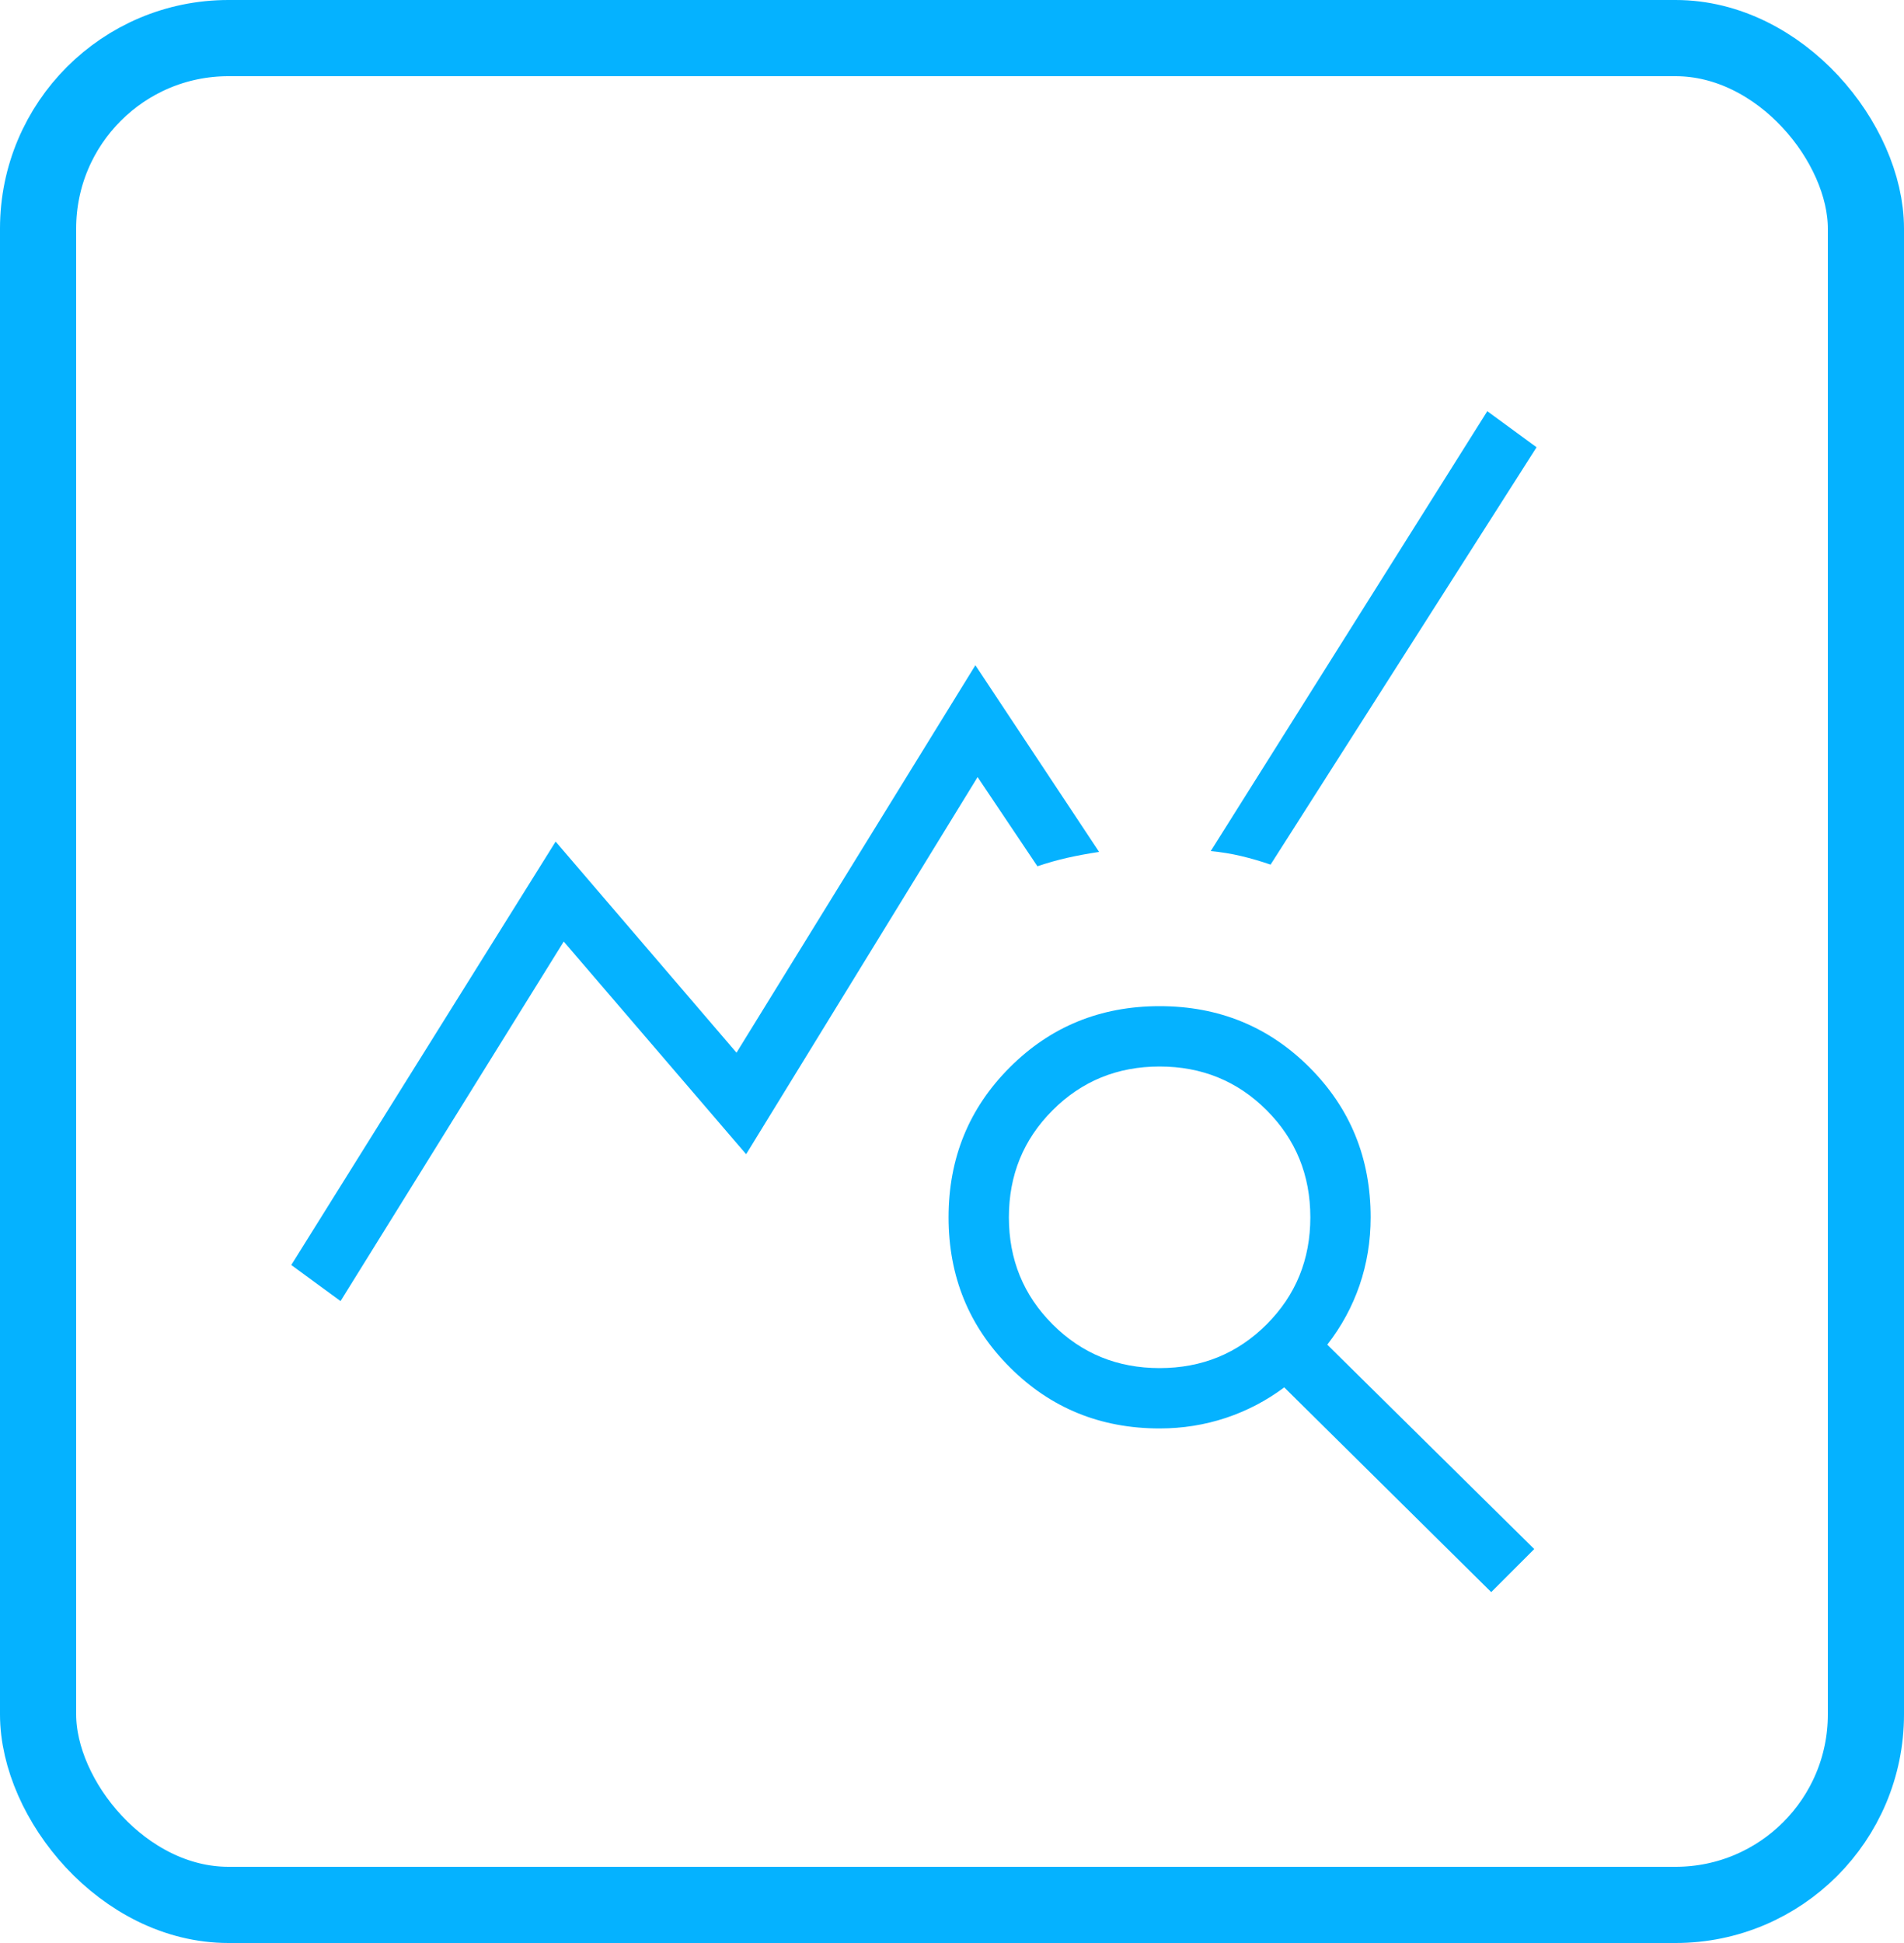
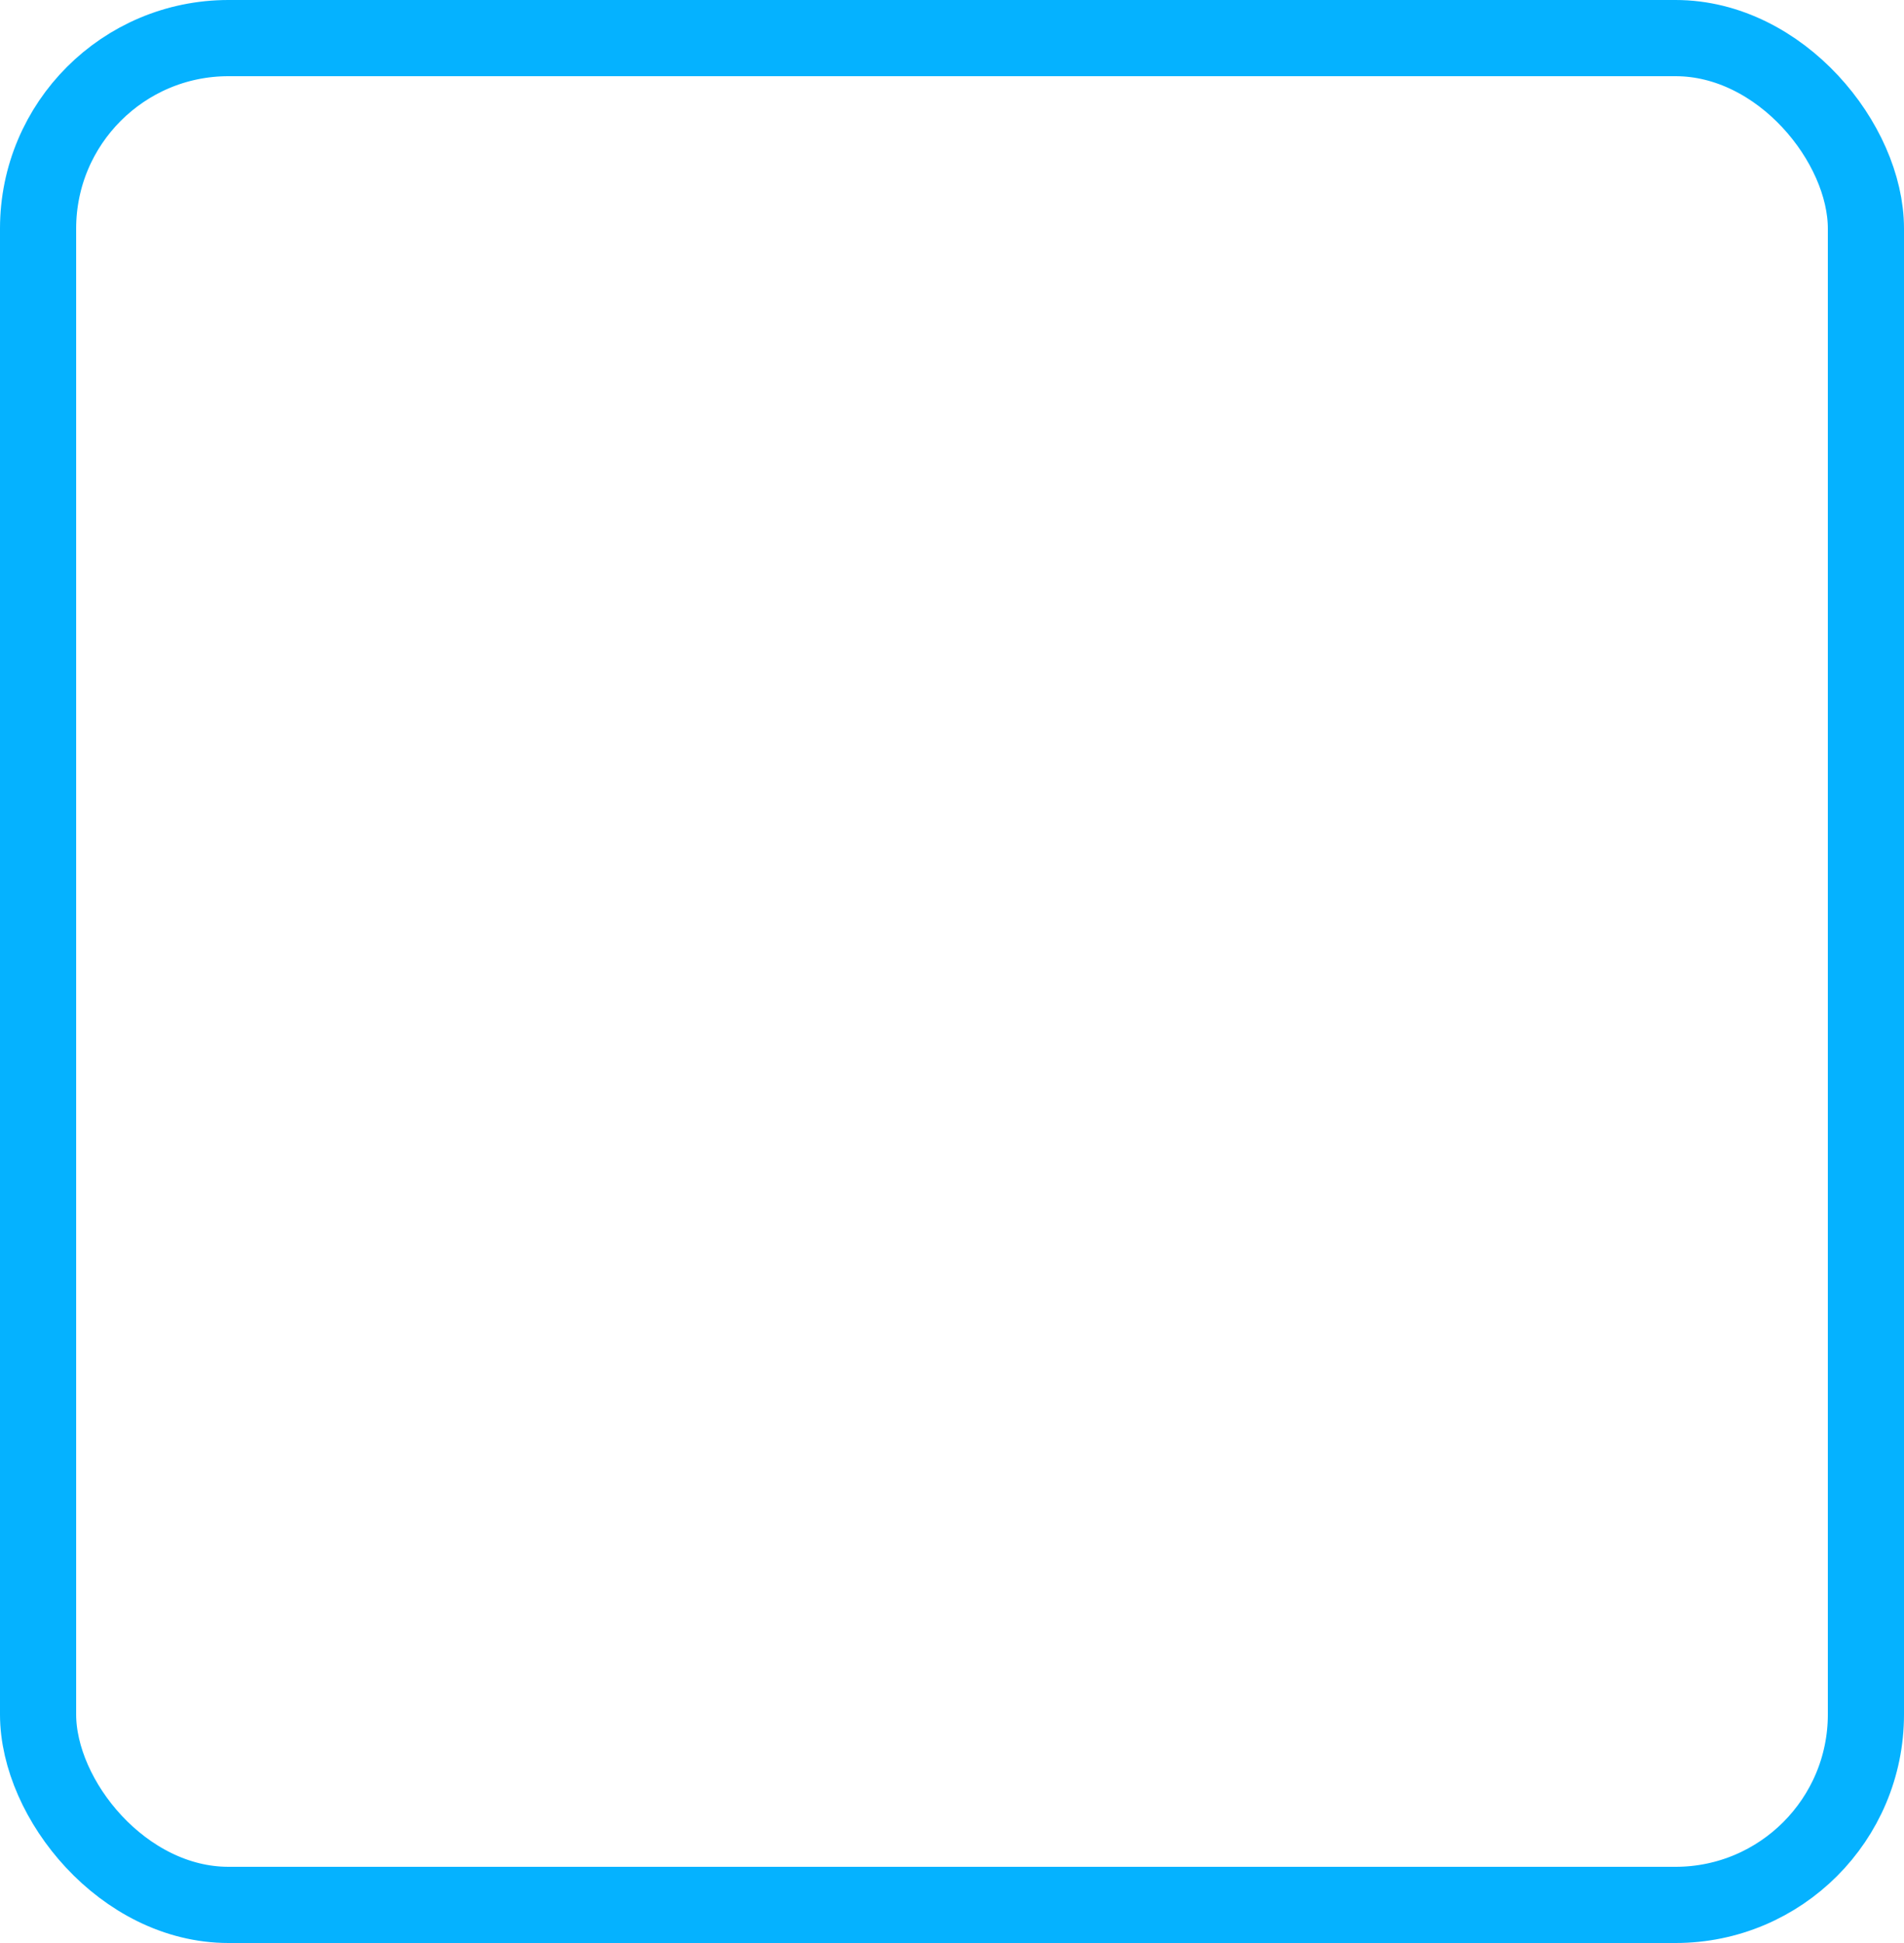
<svg xmlns="http://www.w3.org/2000/svg" width="50" height="51" viewBox="0 0 50 51" fill="none">
  <rect x="1" y="1" width="48" height="49" rx="5" stroke="#05B2FF" stroke-width="2" />
  <mask id="mask0_42_3079" style="mask-type:alpha" maskUnits="userSpaceOnUse" x="5" y="6" width="38" height="39">
-     <rect x="5" y="6.5" width="38" height="38" fill="#D9D9D9" />
-   </mask>
+     </mask>
  <g mask="url(#mask0_42_3079)">
-     <path d="M8.943 34.151L7.649 33.204L14.591 22.09L19.341 27.631L25.614 17.461L28.863 22.361C28.56 22.407 28.28 22.459 28.024 22.517C27.767 22.575 27.507 22.649 27.243 22.738L25.672 20.397L19.594 30.296L14.804 24.714L8.943 34.151ZM39.16 41.79L33.725 36.416C33.258 36.765 32.747 37.032 32.192 37.217C31.637 37.401 31.057 37.494 30.452 37.494C28.899 37.494 27.587 36.958 26.517 35.887C25.446 34.817 24.91 33.505 24.91 31.952C24.91 30.399 25.446 29.087 26.517 28.017C27.587 26.946 28.899 26.41 30.452 26.41C32.005 26.41 33.317 26.946 34.388 28.017C35.458 29.087 35.994 30.399 35.994 31.952C35.994 32.577 35.896 33.172 35.702 33.738C35.507 34.303 35.224 34.822 34.855 35.295L40.29 40.66L39.16 41.79ZM30.452 35.91C31.56 35.91 32.497 35.528 33.263 34.762C34.028 33.997 34.41 33.06 34.41 31.952C34.41 30.844 34.028 29.907 33.263 29.142C32.497 28.376 31.56 27.994 30.452 27.994C29.344 27.994 28.407 28.376 27.642 29.142C26.876 29.907 26.494 30.844 26.494 31.952C26.494 33.06 26.876 33.997 27.642 34.762C28.407 35.528 29.344 35.91 30.452 35.91ZM33.366 22.695C33.108 22.606 32.851 22.531 32.594 22.47C32.337 22.409 32.071 22.366 31.795 22.339L39.057 10.793L40.351 11.74L33.366 22.695Z" fill="#05B2FF" />
+     <path d="M8.943 34.151L7.649 33.204L14.591 22.09L19.341 27.631L25.614 17.461L28.863 22.361C28.56 22.407 28.28 22.459 28.024 22.517C27.767 22.575 27.507 22.649 27.243 22.738L25.672 20.397L14.804 24.714L8.943 34.151ZM39.16 41.79L33.725 36.416C33.258 36.765 32.747 37.032 32.192 37.217C31.637 37.401 31.057 37.494 30.452 37.494C28.899 37.494 27.587 36.958 26.517 35.887C25.446 34.817 24.91 33.505 24.91 31.952C24.91 30.399 25.446 29.087 26.517 28.017C27.587 26.946 28.899 26.41 30.452 26.41C32.005 26.41 33.317 26.946 34.388 28.017C35.458 29.087 35.994 30.399 35.994 31.952C35.994 32.577 35.896 33.172 35.702 33.738C35.507 34.303 35.224 34.822 34.855 35.295L40.29 40.66L39.16 41.79ZM30.452 35.91C31.56 35.91 32.497 35.528 33.263 34.762C34.028 33.997 34.41 33.06 34.41 31.952C34.41 30.844 34.028 29.907 33.263 29.142C32.497 28.376 31.56 27.994 30.452 27.994C29.344 27.994 28.407 28.376 27.642 29.142C26.876 29.907 26.494 30.844 26.494 31.952C26.494 33.06 26.876 33.997 27.642 34.762C28.407 35.528 29.344 35.91 30.452 35.91ZM33.366 22.695C33.108 22.606 32.851 22.531 32.594 22.47C32.337 22.409 32.071 22.366 31.795 22.339L39.057 10.793L40.351 11.74L33.366 22.695Z" fill="#05B2FF" />
  </g>
</svg>